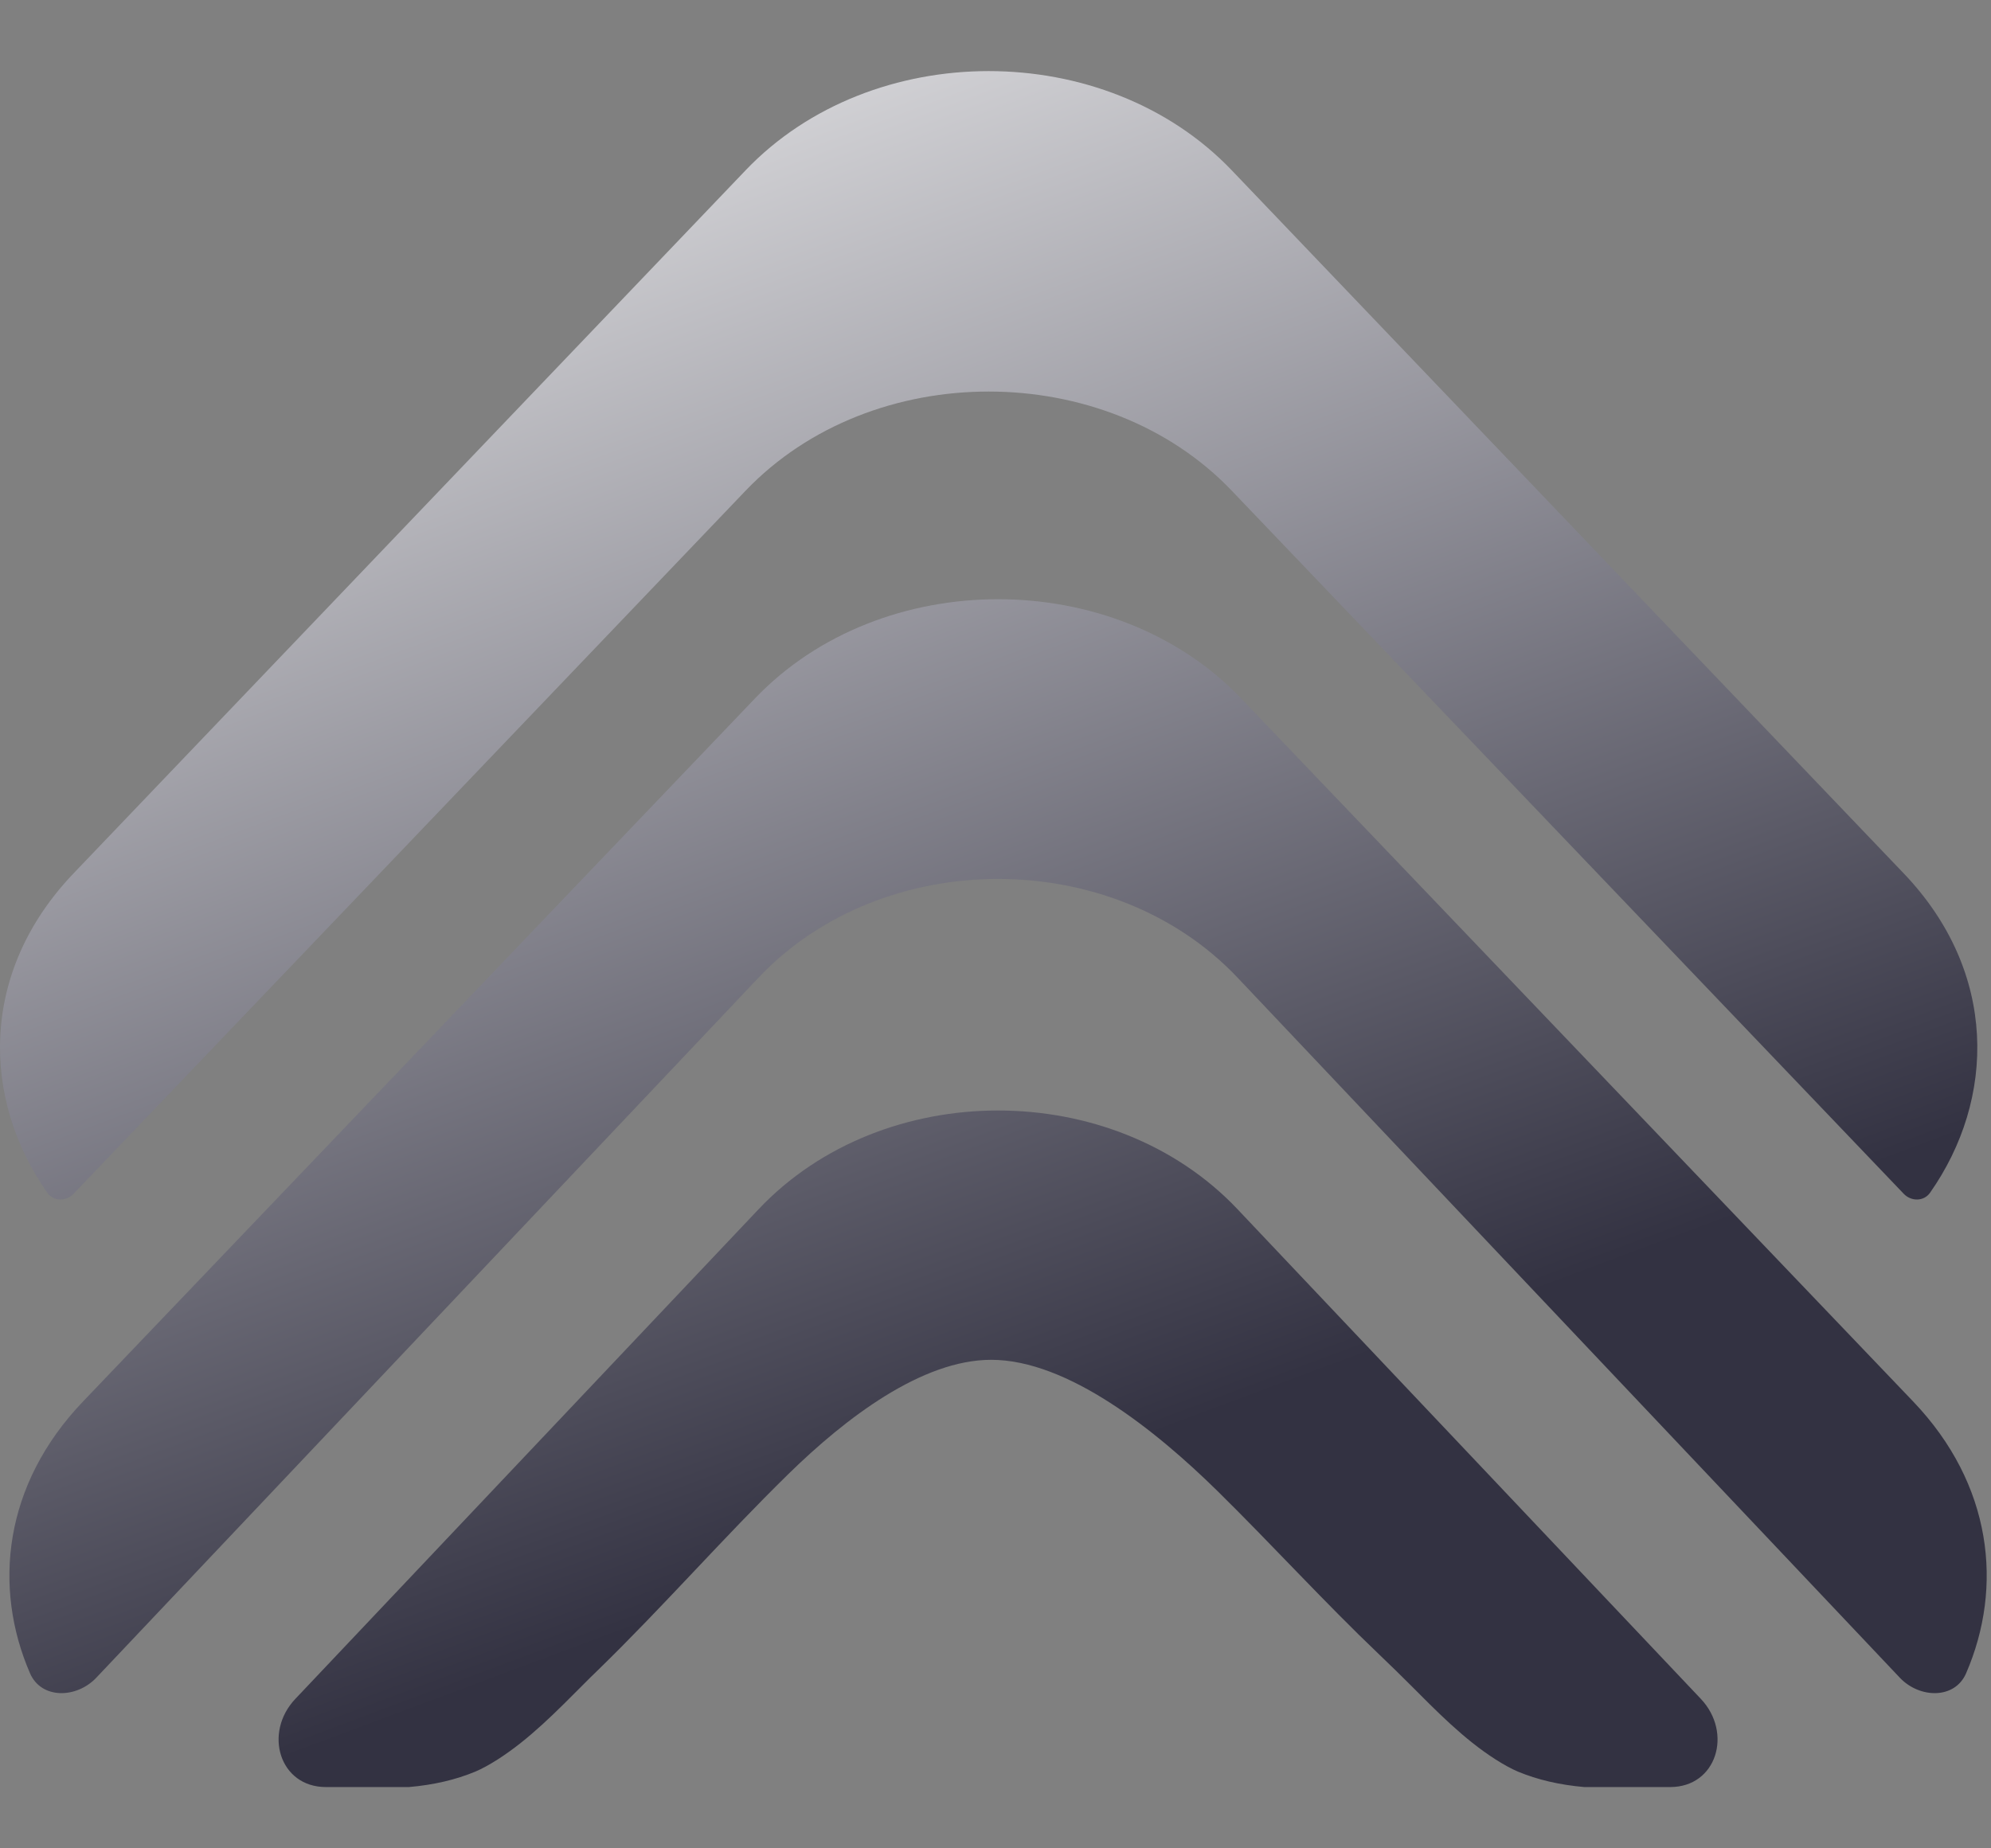
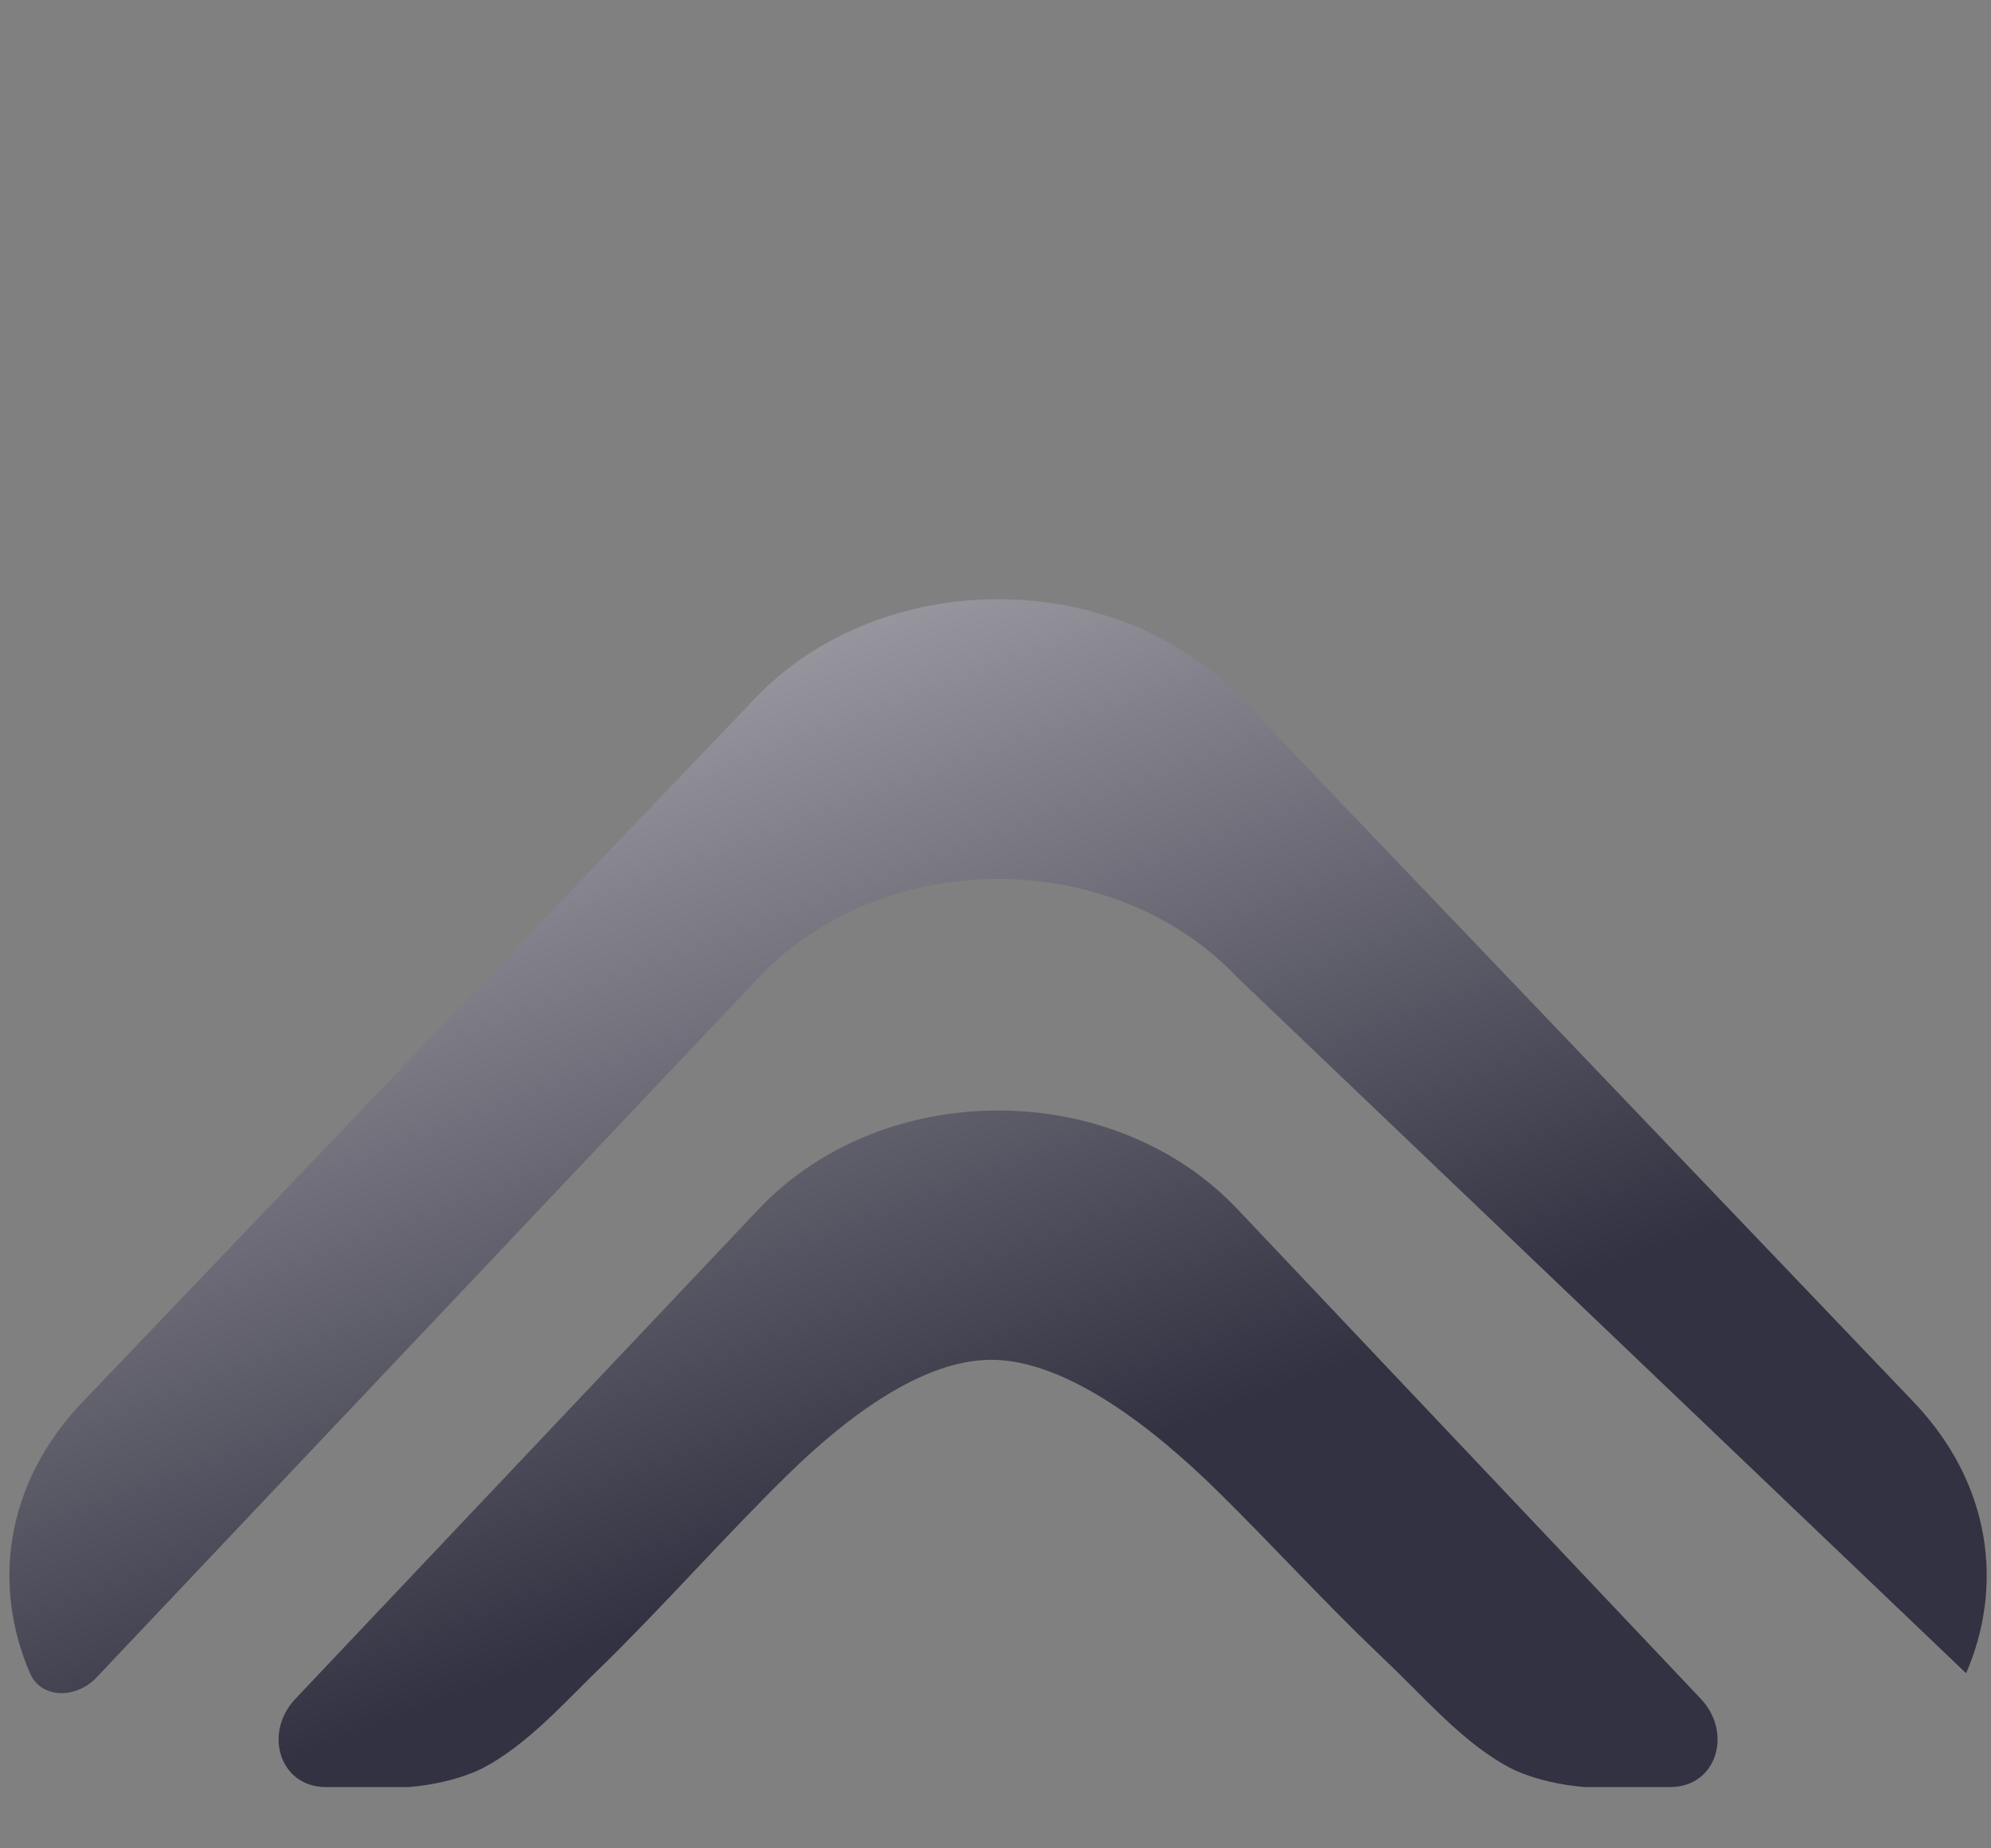
<svg xmlns="http://www.w3.org/2000/svg" width="28" height="26" viewBox="0 0 28 26" fill="none">
  <rect x="0" y="0" width="28" height="26" fill="#808080" stroke="none" />
-   <path d="M17.322 2.395C15.545 0.535 12.263 0.535 10.486 2.395L1.034 12.286C-0.293 13.675 -0.261 15.458 0.666 16.779C0.752 16.902 0.93 16.902 1.034 16.793L10.486 6.902C12.263 5.043 15.545 5.043 17.322 6.902L26.773 16.793C26.877 16.902 27.055 16.902 27.142 16.779C28.069 15.458 28.1 13.675 26.773 12.286L17.322 2.395Z" fill="url(#paint0_linear_302_142)" />
-   <path d="M10.618 9.824C12.395 7.964 15.677 7.964 17.454 9.824L26.906 19.715C28.019 20.88 28.176 22.323 27.65 23.537C27.491 23.906 26.994 23.892 26.718 23.6L17.404 13.752C15.653 11.901 12.419 11.901 10.668 13.752L1.354 23.6C1.078 23.892 0.582 23.906 0.422 23.537C-0.104 22.323 0.053 20.88 1.167 19.715L10.618 9.824Z" fill="url(#paint1_linear_302_142)" />
+   <path d="M10.618 9.824C12.395 7.964 15.677 7.964 17.454 9.824L26.906 19.715C28.019 20.88 28.176 22.323 27.65 23.537L17.404 13.752C15.653 11.901 12.419 11.901 10.668 13.752L1.354 23.6C1.078 23.892 0.582 23.906 0.422 23.537C-0.104 22.323 0.053 20.88 1.167 19.715L10.618 9.824Z" fill="url(#paint1_linear_302_142)" />
  <path d="M17.404 17.01L23.92 23.898C24.37 24.375 24.143 25.138 23.488 25.138H22.281C21.928 25.107 21.623 25.035 21.348 24.921C21.253 24.881 21.144 24.82 21.035 24.751C20.581 24.461 20.203 24.07 19.822 23.689C19.694 23.561 19.549 23.419 19.399 23.276C18.619 22.532 17.892 21.732 17.123 20.975C16.257 20.123 15.016 19.128 13.94 19.128C12.965 19.128 11.895 19.945 11.09 20.732C10.176 21.627 9.331 22.595 8.415 23.487C8.343 23.556 8.274 23.624 8.21 23.689C7.829 24.07 7.451 24.461 6.997 24.751C6.888 24.82 6.779 24.881 6.684 24.921C6.409 25.035 6.104 25.107 5.751 25.138H4.584C3.929 25.138 3.702 24.375 4.153 23.898L10.668 17.01C12.419 15.158 15.653 15.158 17.404 17.01Z" fill="url(#paint2_linear_302_142)" />
  <defs>
    <linearGradient id="paint0_linear_302_142" x1="14" y1="-11.5" x2="27.113" y2="23.601" gradientUnits="userSpaceOnUse">
      <stop offset="0.143" stop-color="#B59AC5" />
      <stop offset="0.148" stop-color="white" />
      <stop offset="0.813" stop-color="#333242" />
    </linearGradient>
    <linearGradient id="paint1_linear_302_142" x1="14" y1="-11.5" x2="27.113" y2="23.601" gradientUnits="userSpaceOnUse">
      <stop offset="0.143" stop-color="#B59AC5" />
      <stop offset="0.148" stop-color="white" />
      <stop offset="0.813" stop-color="#333242" />
    </linearGradient>
    <linearGradient id="paint2_linear_302_142" x1="14" y1="-11.5" x2="27.113" y2="23.601" gradientUnits="userSpaceOnUse">
      <stop offset="0.143" stop-color="#B59AC5" />
      <stop offset="0.148" stop-color="white" />
      <stop offset="0.813" stop-color="#333242" />
    </linearGradient>
  </defs>
</svg>